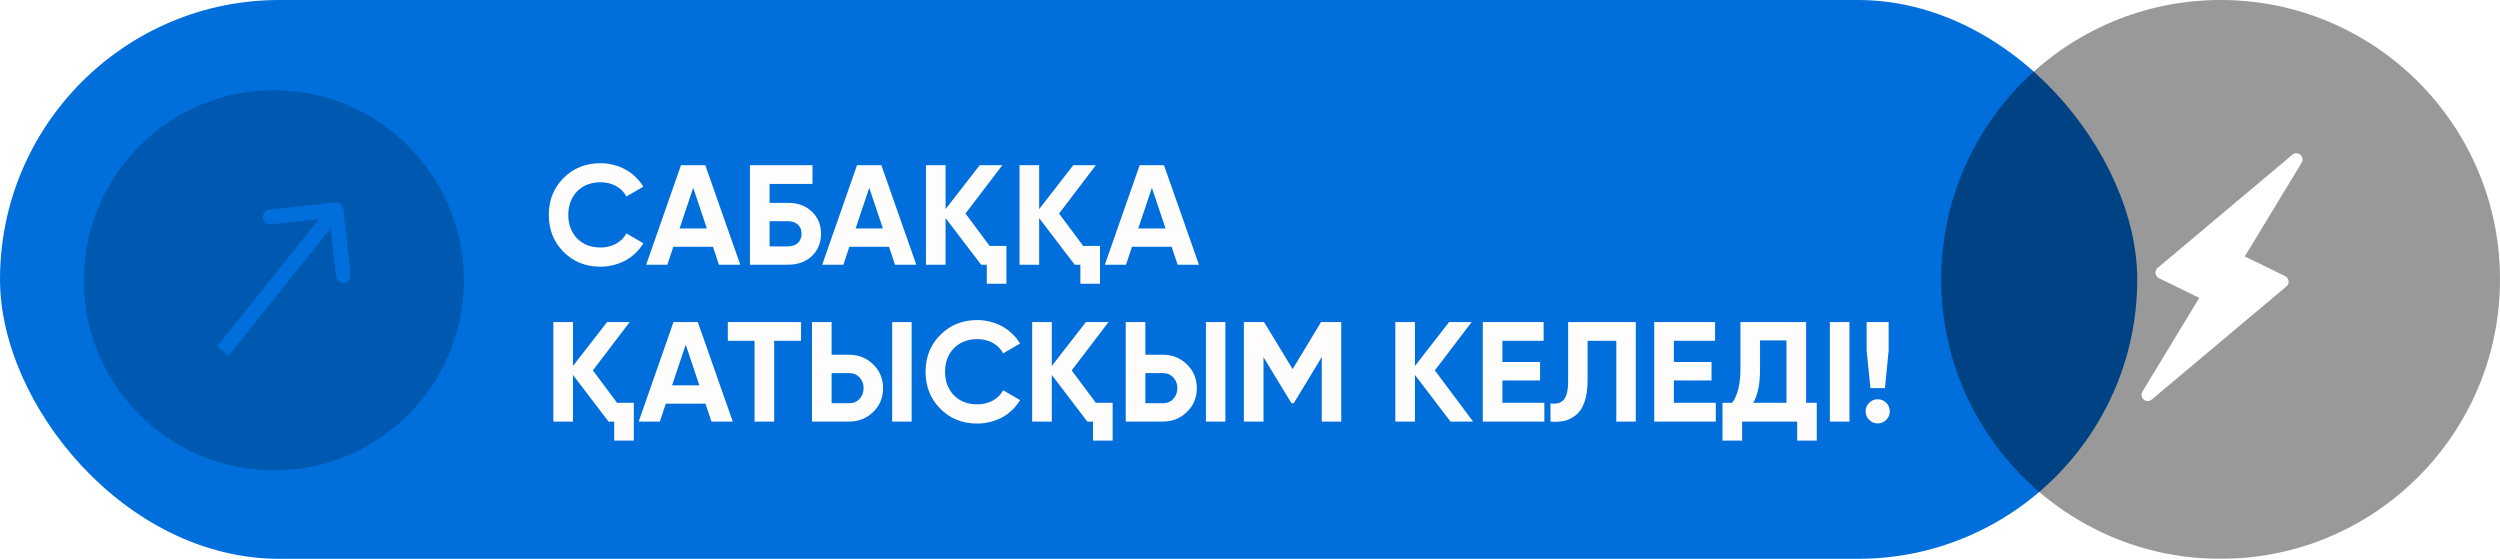
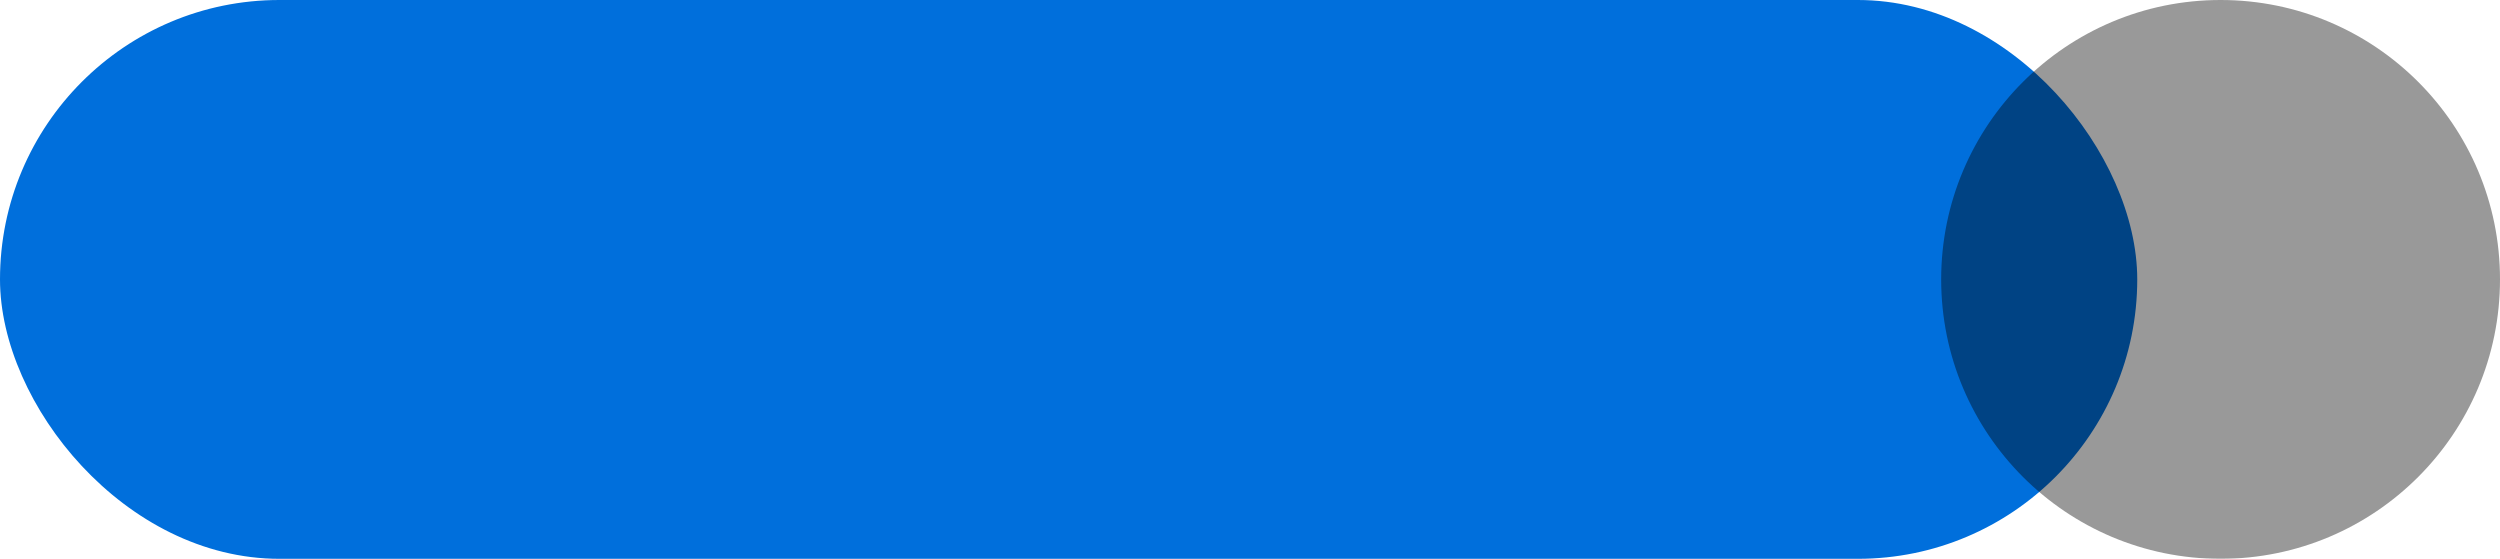
<svg xmlns="http://www.w3.org/2000/svg" width="510" height="114" viewBox="0 0 510 114" fill="none">
  <rect width="436" height="114" rx="57" fill="#006FDC" />
-   <circle cx="55.865" cy="57.179" r="38.777" fill="black" fill-opacity="0.2" />
-   <path d="M70.04 42.618C69.949 41.795 69.208 41.201 68.385 41.292L54.966 42.774C54.143 42.865 53.549 43.606 53.64 44.43C53.731 45.253 54.472 45.847 55.295 45.756L67.223 44.439L68.54 56.366C68.631 57.19 69.373 57.783 70.196 57.692C71.019 57.602 71.613 56.86 71.522 56.037L70.04 42.618ZM46.612 72.567L69.72 43.721L67.379 41.845L44.271 70.691L46.612 72.567Z" fill="#006FDC" />
-   <path d="M122.513 54.406C119.458 54.406 116.935 53.391 114.944 51.361C112.953 49.35 111.957 46.847 111.957 43.85C111.957 40.834 112.953 38.33 114.944 36.339C116.935 34.309 119.458 33.294 122.513 33.294C123.441 33.294 124.33 33.41 125.181 33.642C126.051 33.855 126.863 34.174 127.617 34.599C128.371 35.005 129.048 35.508 129.647 36.107C130.266 36.687 130.797 37.344 131.242 38.079L127.791 40.08C127.288 39.152 126.573 38.437 125.645 37.934C124.717 37.431 123.673 37.18 122.513 37.18C120.541 37.18 118.946 37.799 117.728 39.036C116.529 40.293 115.93 41.897 115.93 43.85C115.93 45.783 116.529 47.378 117.728 48.635C118.946 49.872 120.541 50.491 122.513 50.491C123.673 50.491 124.717 50.24 125.645 49.737C126.592 49.215 127.308 48.509 127.791 47.62L131.242 49.621C130.797 50.356 130.266 51.023 129.647 51.622C129.048 52.202 128.371 52.705 127.617 53.13C126.863 53.536 126.051 53.845 125.181 54.058C124.33 54.29 123.441 54.406 122.513 54.406ZM146.665 54L145.447 50.346H137.356L136.138 54H131.817L138.922 33.7H143.881L151.015 54H146.665ZM138.632 46.605H144.2L141.416 38.311L138.632 46.605ZM160.759 41.385C162.75 41.385 164.364 41.975 165.602 43.154C166.858 44.314 167.487 45.822 167.487 47.678C167.487 49.534 166.858 51.061 165.602 52.26C164.345 53.42 162.731 54 160.759 54H152.987V33.7H165.747V37.528H156.989V41.385H160.759ZM160.759 50.259C161.571 50.259 162.228 50.037 162.731 49.592C163.253 49.128 163.514 48.49 163.514 47.678C163.514 46.866 163.253 46.238 162.731 45.793C162.228 45.348 161.571 45.126 160.759 45.126H156.989V50.259H160.759ZM182.576 54L181.358 50.346H173.267L172.049 54H167.728L174.833 33.7H179.792L186.926 54H182.576ZM174.543 46.605H180.111L177.327 38.311L174.543 46.605ZM201.889 50.172H205.311V57.886H201.309V54H200.149L192.899 44.488V54H188.897V33.7H192.899V42.661L199.859 33.7H204.47L196.959 43.56L201.889 50.172ZM220.977 50.172H224.399V57.886H220.397V54H219.237L211.987 44.488V54H207.985V33.7H211.987V42.661L218.947 33.7H223.558L216.047 43.56L220.977 50.172ZM240.236 54L239.018 50.346H230.927L229.709 54H225.388L232.493 33.7H237.452L244.586 54H240.236ZM232.203 46.605H237.771L234.987 38.311L232.203 46.605ZM125.877 82.172H129.299V89.886H125.297V86H124.137L116.887 76.488V86H112.885V65.7H116.887V74.661L123.847 65.7H128.458L120.947 75.56L125.877 82.172ZM145.136 86L143.918 82.346H135.827L134.609 86H130.288L137.393 65.7H142.352L149.486 86H145.136ZM137.103 78.605H142.671L139.887 70.311L137.103 78.605ZM163.412 65.7V69.528H157.931V86H153.929V69.528H148.477V65.7H163.412ZM165.646 86V65.7H169.648V72.37H173.215C175.148 72.37 176.791 73.027 178.145 74.342C179.479 75.657 180.146 77.271 180.146 79.185C180.146 81.118 179.479 82.733 178.145 84.028C176.791 85.343 175.148 86 173.215 86H165.646ZM182.002 86V65.7H185.975V86H182.002ZM169.648 82.259H173.215C174.085 82.259 174.79 81.969 175.332 81.389C175.892 80.809 176.173 80.074 176.173 79.185C176.173 78.296 175.892 77.561 175.332 76.981C174.79 76.401 174.085 76.111 173.215 76.111H169.648V82.259ZM199.374 86.406C196.32 86.406 193.797 85.391 191.805 83.361C189.814 81.35 188.818 78.847 188.818 75.85C188.818 72.834 189.814 70.33 191.805 68.339C193.797 66.309 196.32 65.294 199.374 65.294C200.302 65.294 201.192 65.41 202.042 65.642C202.912 65.855 203.724 66.174 204.478 66.599C205.232 67.005 205.909 67.508 206.508 68.107C207.127 68.687 207.659 69.344 208.103 70.079L204.652 72.08C204.15 71.152 203.434 70.437 202.506 69.934C201.578 69.431 200.534 69.18 199.374 69.18C197.402 69.18 195.807 69.799 194.589 71.036C193.391 72.293 192.791 73.897 192.791 75.85C192.791 77.783 193.391 79.378 194.589 80.635C195.807 81.872 197.402 82.491 199.374 82.491C200.534 82.491 201.578 82.24 202.506 81.737C203.454 81.215 204.169 80.509 204.652 79.62L208.103 81.621C207.659 82.356 207.127 83.023 206.508 83.622C205.909 84.202 205.232 84.705 204.478 85.13C203.724 85.536 202.912 85.845 202.042 86.058C201.192 86.29 200.302 86.406 199.374 86.406ZM223.554 82.172H226.976V89.886H222.974V86H221.814L214.564 76.488V86H210.562V65.7H214.564V74.661L221.524 65.7H226.135L218.624 75.56L223.554 82.172ZM229.65 86V65.7H233.652V72.37H237.219C239.152 72.37 240.795 73.027 242.149 74.342C243.483 75.657 244.15 77.271 244.15 79.185C244.15 81.118 243.483 82.733 242.149 84.028C240.795 85.343 239.152 86 237.219 86H229.65ZM246.006 86V65.7H249.979V86H246.006ZM233.652 82.259H237.219C238.089 82.259 238.794 81.969 239.336 81.389C239.896 80.809 240.177 80.074 240.177 79.185C240.177 78.296 239.896 77.561 239.336 76.981C238.794 76.401 238.089 76.111 237.219 76.111H233.652V82.259ZM273.615 65.7V86H269.642V72.834L263.929 82.259H263.465L257.752 72.863V86H253.75V65.7H257.868L263.697 75.299L269.497 65.7H273.615ZM300.511 86H295.9L288.65 76.488V86H284.648V65.7H288.65V74.661L295.61 65.7H300.221L292.71 75.56L300.511 86ZM306.491 82.172H315.046V86H302.489V65.7H314.901V69.528H306.491V73.849H314.176V77.619H306.491V82.172ZM316.301 82.288C317.5 82.462 318.399 82.22 318.998 81.563C319.598 80.906 319.897 79.62 319.897 77.706V65.7H333.701V86H329.728V69.528H323.87V77.59C323.87 79.349 323.658 80.828 323.232 82.027C322.807 83.226 322.217 84.115 321.463 84.695C320.729 85.275 319.946 85.662 319.114 85.855C318.283 86.048 317.345 86.097 316.301 86V82.288ZM341.467 82.172H350.022V86H337.465V65.7H349.877V69.528H341.467V73.849H349.152V77.619H341.467V82.172ZM368.445 82.172H370.62V89.886H366.618V86H355.395V89.886H351.393V82.172H353.365C354.486 80.625 355.047 78.334 355.047 75.299V65.7H368.445V82.172ZM364.443 82.172V69.441H359.049V75.357C359.049 78.315 358.585 80.587 357.657 82.172H364.443ZM373.29 65.7H377.292V86H373.29V65.7ZM381.572 79.185L380.789 71.5V65.7H385.284V71.5L384.53 79.185H381.572ZM384.791 85.652C384.308 86.135 383.728 86.377 383.051 86.377C382.374 86.377 381.794 86.135 381.311 85.652C380.828 85.169 380.586 84.589 380.586 83.912C380.586 83.235 380.828 82.655 381.311 82.172C381.794 81.689 382.374 81.447 383.051 81.447C383.728 81.447 384.308 81.689 384.791 82.172C385.274 82.655 385.516 83.235 385.516 83.912C385.516 84.589 385.274 85.169 384.791 85.652Z" fill="#FFFDFC" />
  <g filter="url(#filter0_b_1400_398)">
    <circle cx="453" cy="57" r="57" fill="black" fill-opacity="0.4" />
  </g>
-   <path d="M469.281 31.57C468.812 31.167 468.12 31.164 467.646 31.562L440.161 54.648C439.834 54.923 439.667 55.345 439.72 55.77C439.772 56.195 440.036 56.564 440.421 56.752L448.652 60.762L437.05 79.894C436.73 80.423 436.839 81.106 437.309 81.509C437.545 81.711 437.838 81.813 438.131 81.813C438.42 81.813 438.708 81.714 438.944 81.517L466.429 58.431C466.756 58.155 466.923 57.733 466.87 57.308C466.818 56.884 466.554 56.515 466.169 56.327L457.937 52.316L469.54 33.185C469.86 32.656 469.751 31.972 469.281 31.57Z" fill="white" />
  <defs>
    <filter id="filter0_b_1400_398" x="346" y="-50" width="214" height="214" filterUnits="userSpaceOnUse" color-interpolation-filters="sRGB">
      <feFlood flood-opacity="0" result="BackgroundImageFix" />
      <feGaussianBlur in="BackgroundImageFix" stdDeviation="25" />
      <feComposite in2="SourceAlpha" operator="in" result="effect1_backgroundBlur_1400_398" />
      <feBlend mode="normal" in="SourceGraphic" in2="effect1_backgroundBlur_1400_398" result="shape" />
    </filter>
  </defs>
</svg>